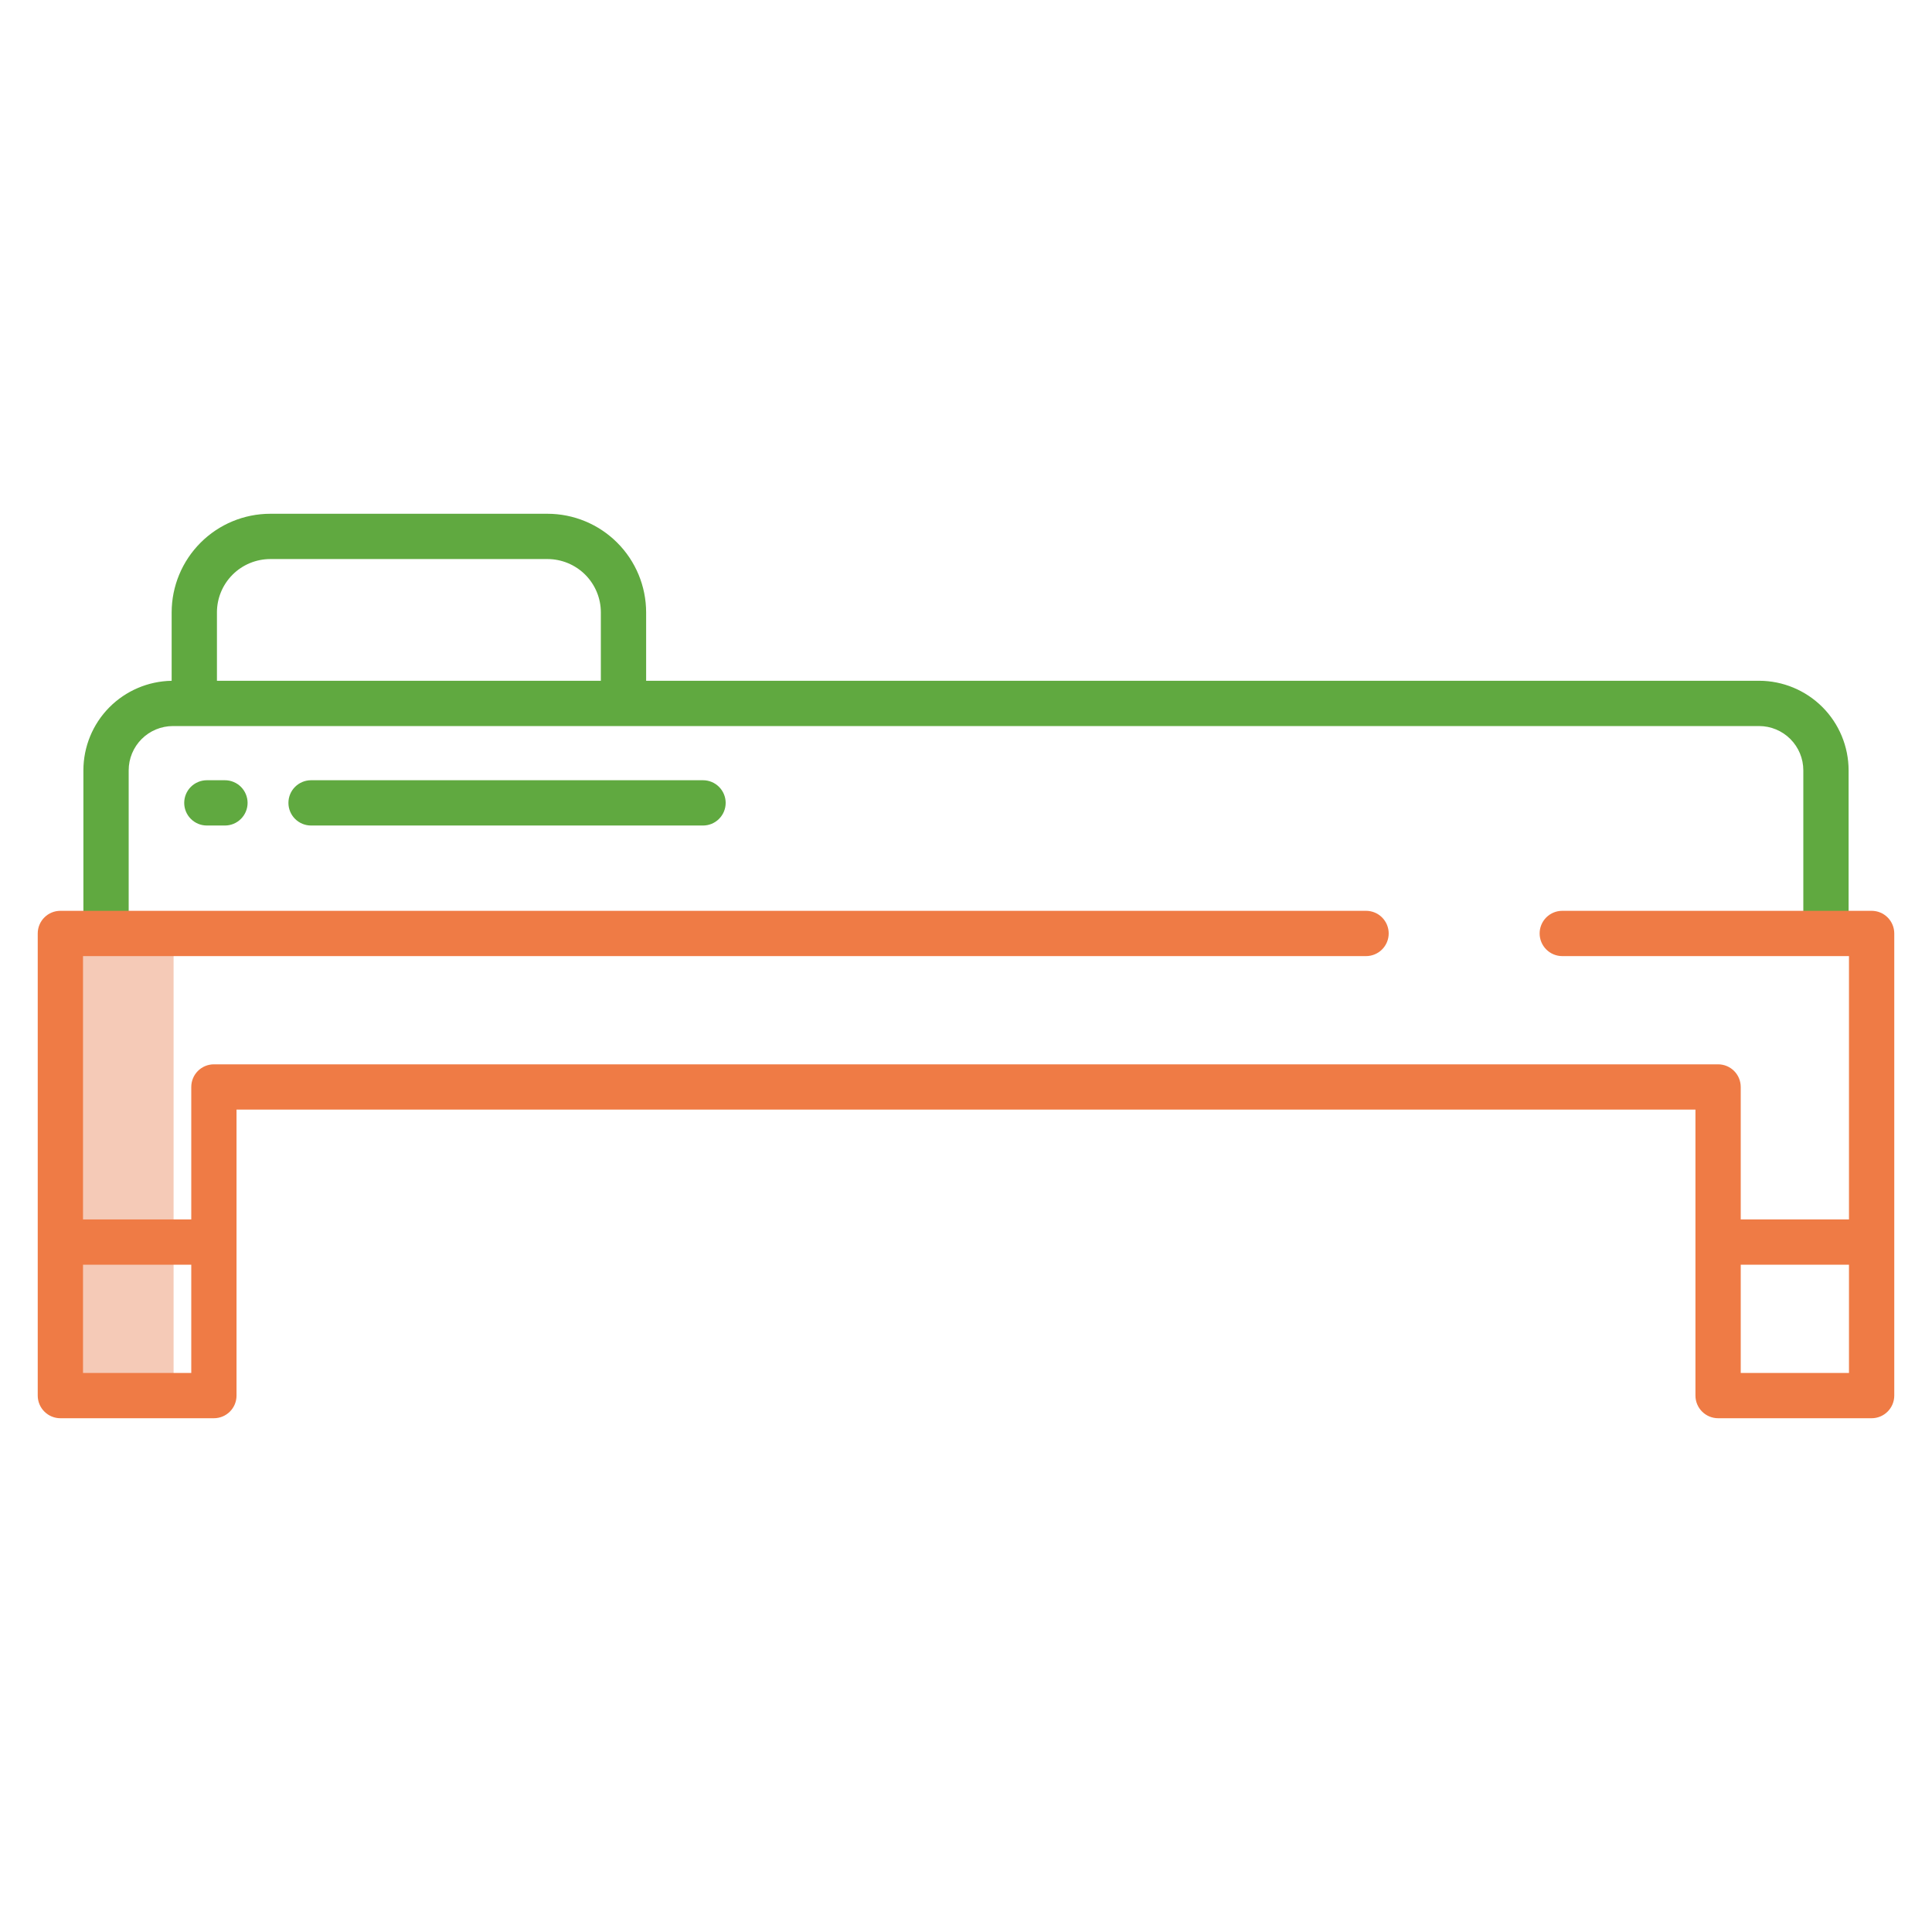
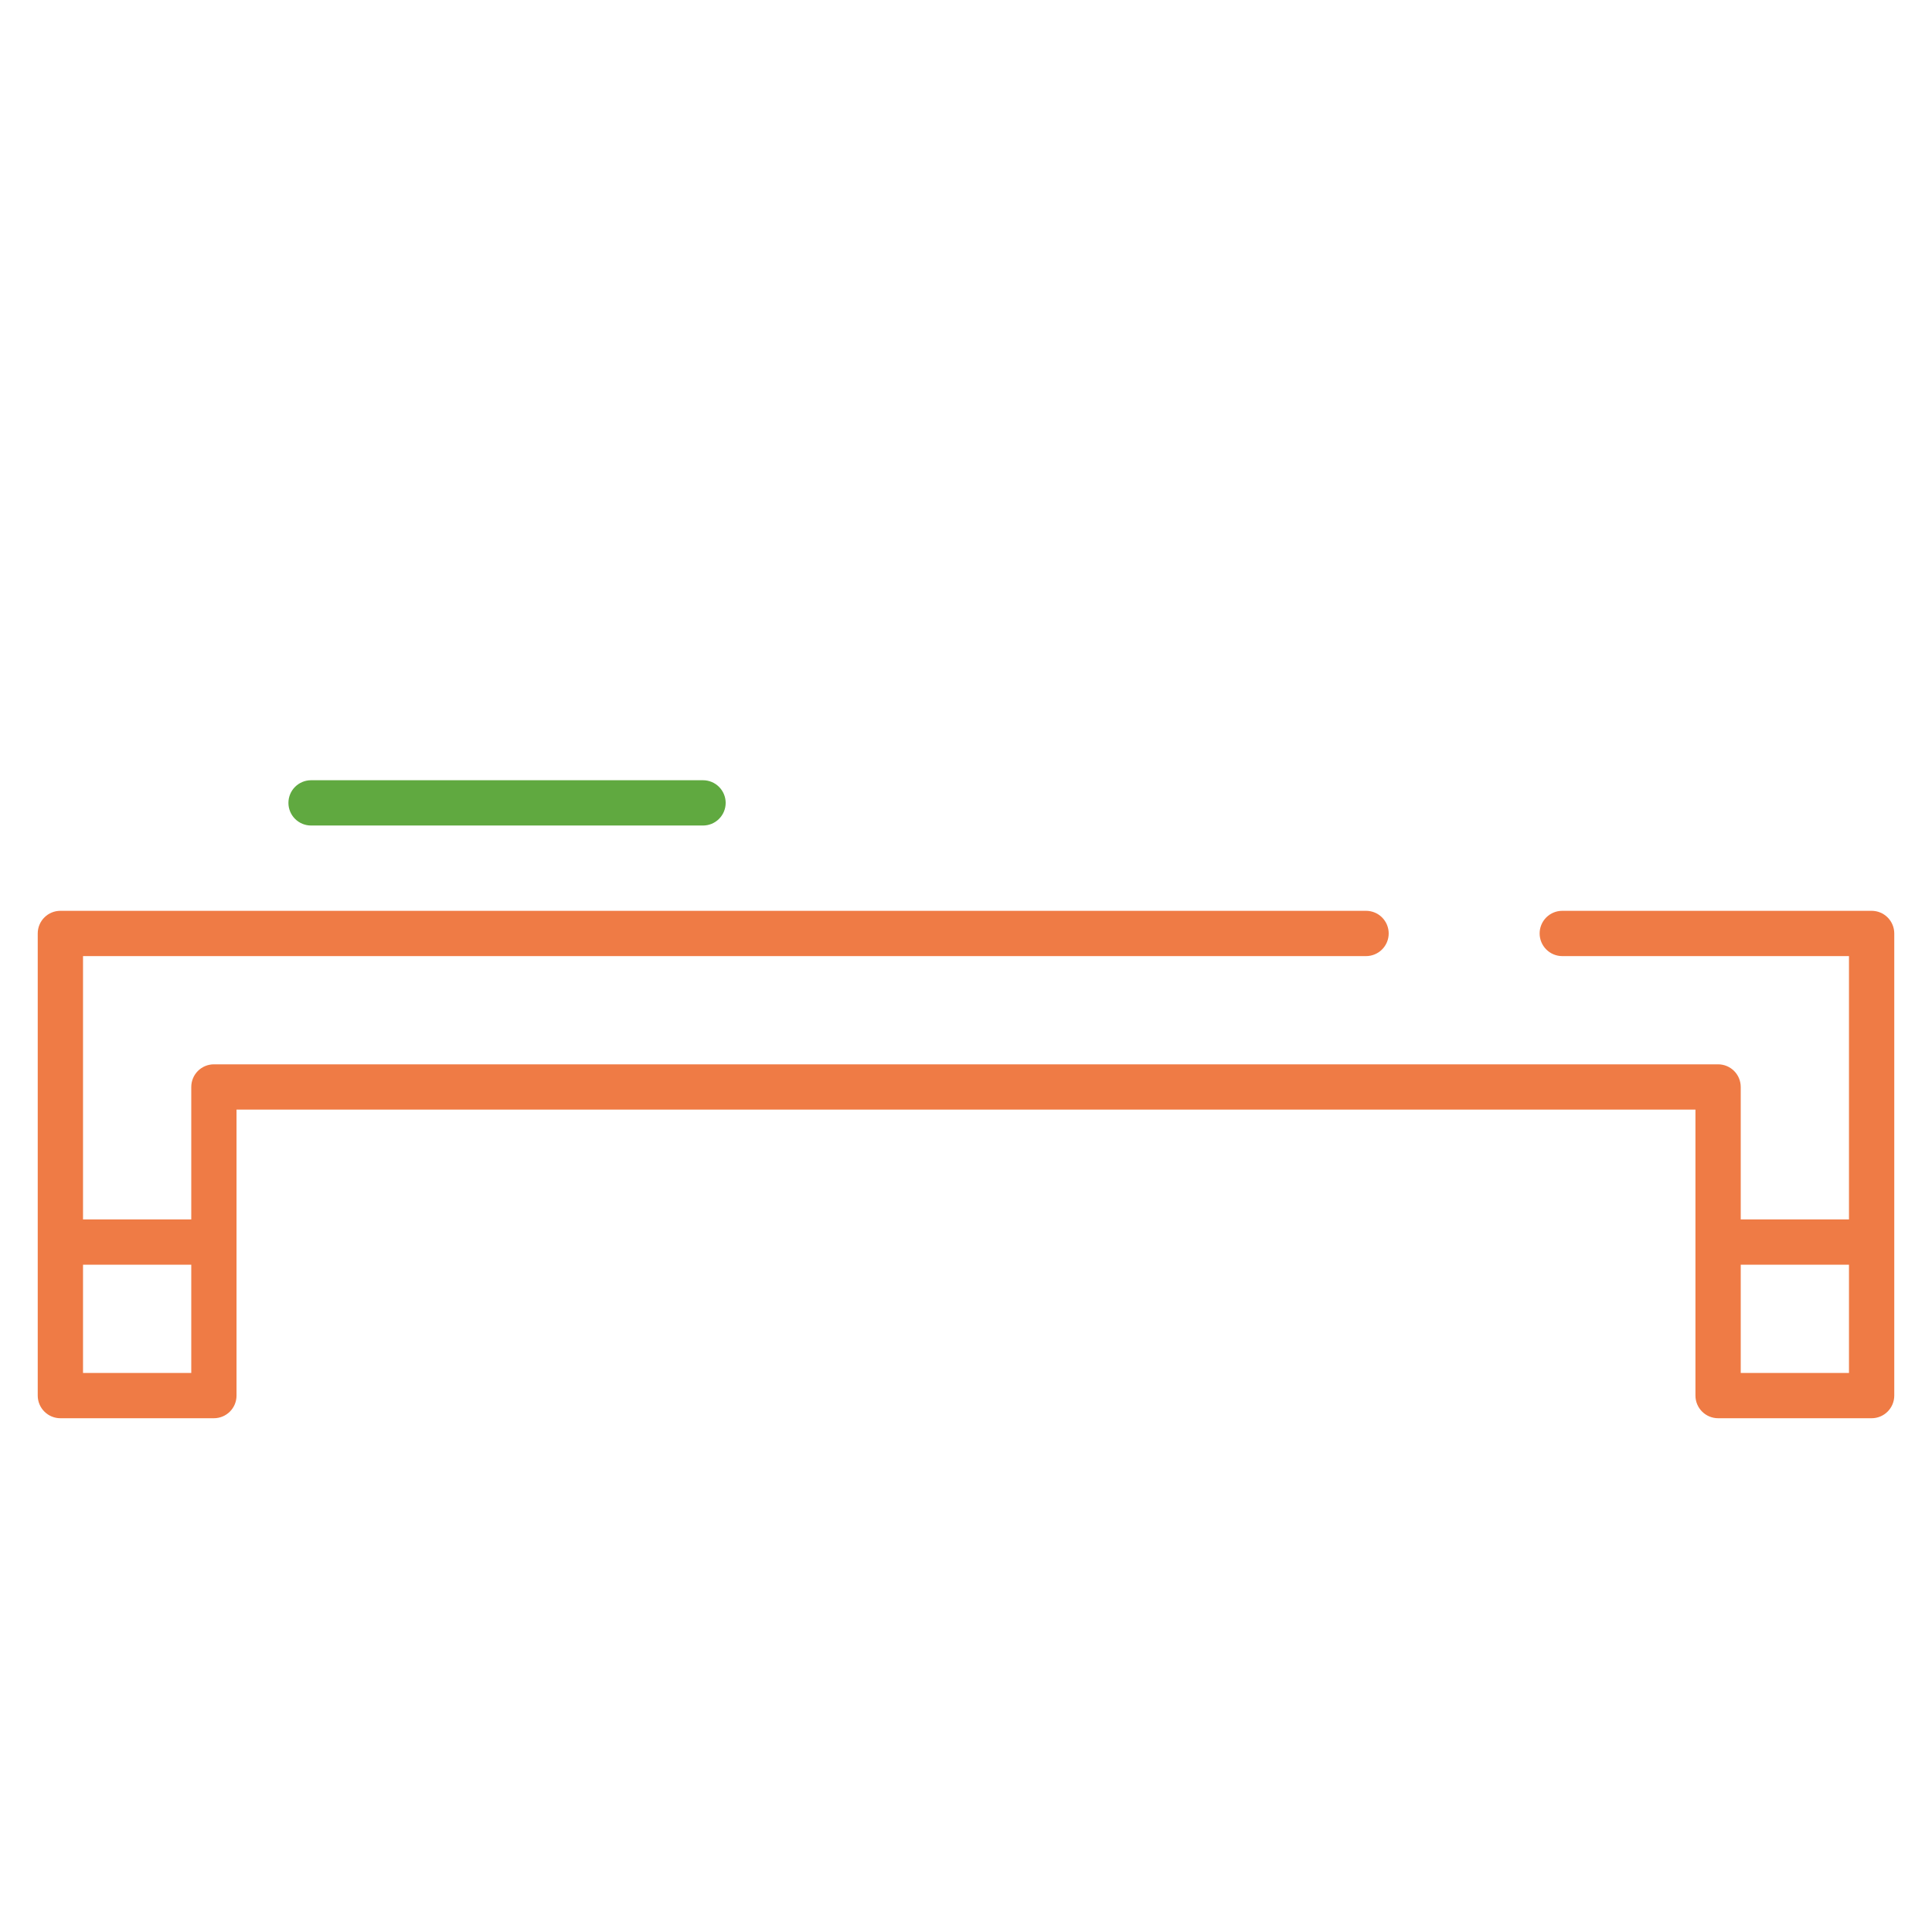
<svg xmlns="http://www.w3.org/2000/svg" width="66" height="66" viewBox="0 0 66 66" fill="none">
-   <path d="M5.93 42.431V31.887H2.062V42.431V47.676H5.93V42.431Z" fill="#F5CAB7" />
-   <path d="M4.396 26.314C4.396 25.914 4.556 25.53 4.839 25.246C5.122 24.963 5.506 24.804 5.907 24.803H60.093C60.494 24.803 60.878 24.963 61.161 25.246C61.444 25.53 61.604 25.914 61.604 26.314V31.822H63.151V26.314C63.15 25.504 62.828 24.726 62.255 24.153C61.681 23.58 60.904 23.257 60.093 23.256H22.073V20.92C22.072 20.027 21.717 19.17 21.085 18.539C20.454 17.907 19.598 17.552 18.704 17.551H9.232C8.339 17.552 7.483 17.907 6.852 18.539C6.22 19.171 5.865 20.027 5.864 20.92V23.257C5.061 23.27 4.295 23.597 3.73 24.169C3.166 24.741 2.85 25.511 2.849 26.314V31.822H4.396V26.314ZM9.232 19.098H18.704C19.187 19.099 19.65 19.291 19.992 19.632C20.333 19.974 20.526 20.437 20.526 20.92V23.256H7.411V20.92C7.411 20.437 7.603 19.974 7.945 19.632C8.286 19.291 8.749 19.099 9.232 19.098Z" fill="#60A940" />
-   <path d="M7.066 26.654C6.861 26.654 6.665 26.736 6.519 26.881C6.374 27.026 6.293 27.223 6.293 27.428C6.293 27.633 6.374 27.829 6.519 27.974C6.665 28.12 6.861 28.201 7.066 28.201H7.684C7.889 28.201 8.086 28.12 8.231 27.974C8.376 27.829 8.458 27.633 8.458 27.428C8.458 27.223 8.376 27.026 8.231 26.881C8.086 26.736 7.889 26.654 7.684 26.654H7.066Z" fill="#60A940" />
  <path d="M10.626 26.654C10.421 26.654 10.225 26.736 10.079 26.881C9.934 27.026 9.853 27.223 9.853 27.428C9.853 27.633 9.934 27.829 10.079 27.974C10.225 28.12 10.421 28.201 10.626 28.201H24.016C24.221 28.201 24.418 28.12 24.563 27.974C24.708 27.829 24.79 27.633 24.79 27.428C24.79 27.223 24.708 27.026 24.563 26.881C24.418 26.736 24.221 26.654 24.016 26.654H10.626Z" fill="#60A940" />
  <path d="M63.938 31.115H53.37C53.164 31.115 52.968 31.196 52.823 31.341C52.678 31.486 52.596 31.683 52.596 31.888C52.596 32.093 52.678 32.29 52.823 32.435C52.968 32.58 53.164 32.662 53.37 32.662H63.164V41.657H59.466V37.133C59.466 36.928 59.385 36.731 59.24 36.586C59.095 36.441 58.898 36.359 58.693 36.359H7.307C7.102 36.359 6.905 36.441 6.76 36.586C6.615 36.731 6.534 36.928 6.534 37.133V41.657H2.836V32.662H46.666C46.871 32.662 47.068 32.58 47.213 32.435C47.358 32.29 47.44 32.093 47.44 31.888C47.44 31.683 47.358 31.486 47.213 31.341C47.068 31.196 46.871 31.115 46.666 31.115H2.062C1.857 31.115 1.661 31.196 1.516 31.341C1.371 31.486 1.289 31.683 1.289 31.888V47.675C1.289 47.881 1.371 48.077 1.516 48.222C1.661 48.367 1.857 48.449 2.062 48.449H7.307C7.512 48.449 7.709 48.367 7.854 48.222C7.999 48.077 8.08 47.881 8.08 47.675V37.906H57.919V47.675C57.919 47.881 58.001 48.077 58.146 48.222C58.291 48.367 58.488 48.449 58.693 48.449H63.938C64.143 48.449 64.339 48.367 64.484 48.222C64.629 48.077 64.711 47.881 64.711 47.675V31.888C64.711 31.683 64.629 31.486 64.484 31.341C64.339 31.196 64.143 31.115 63.938 31.115ZM6.534 46.902H2.836V43.204H6.534V46.902ZM63.164 46.902H59.466V43.204H63.164V46.902Z" fill="#EF7B45" />
</svg>